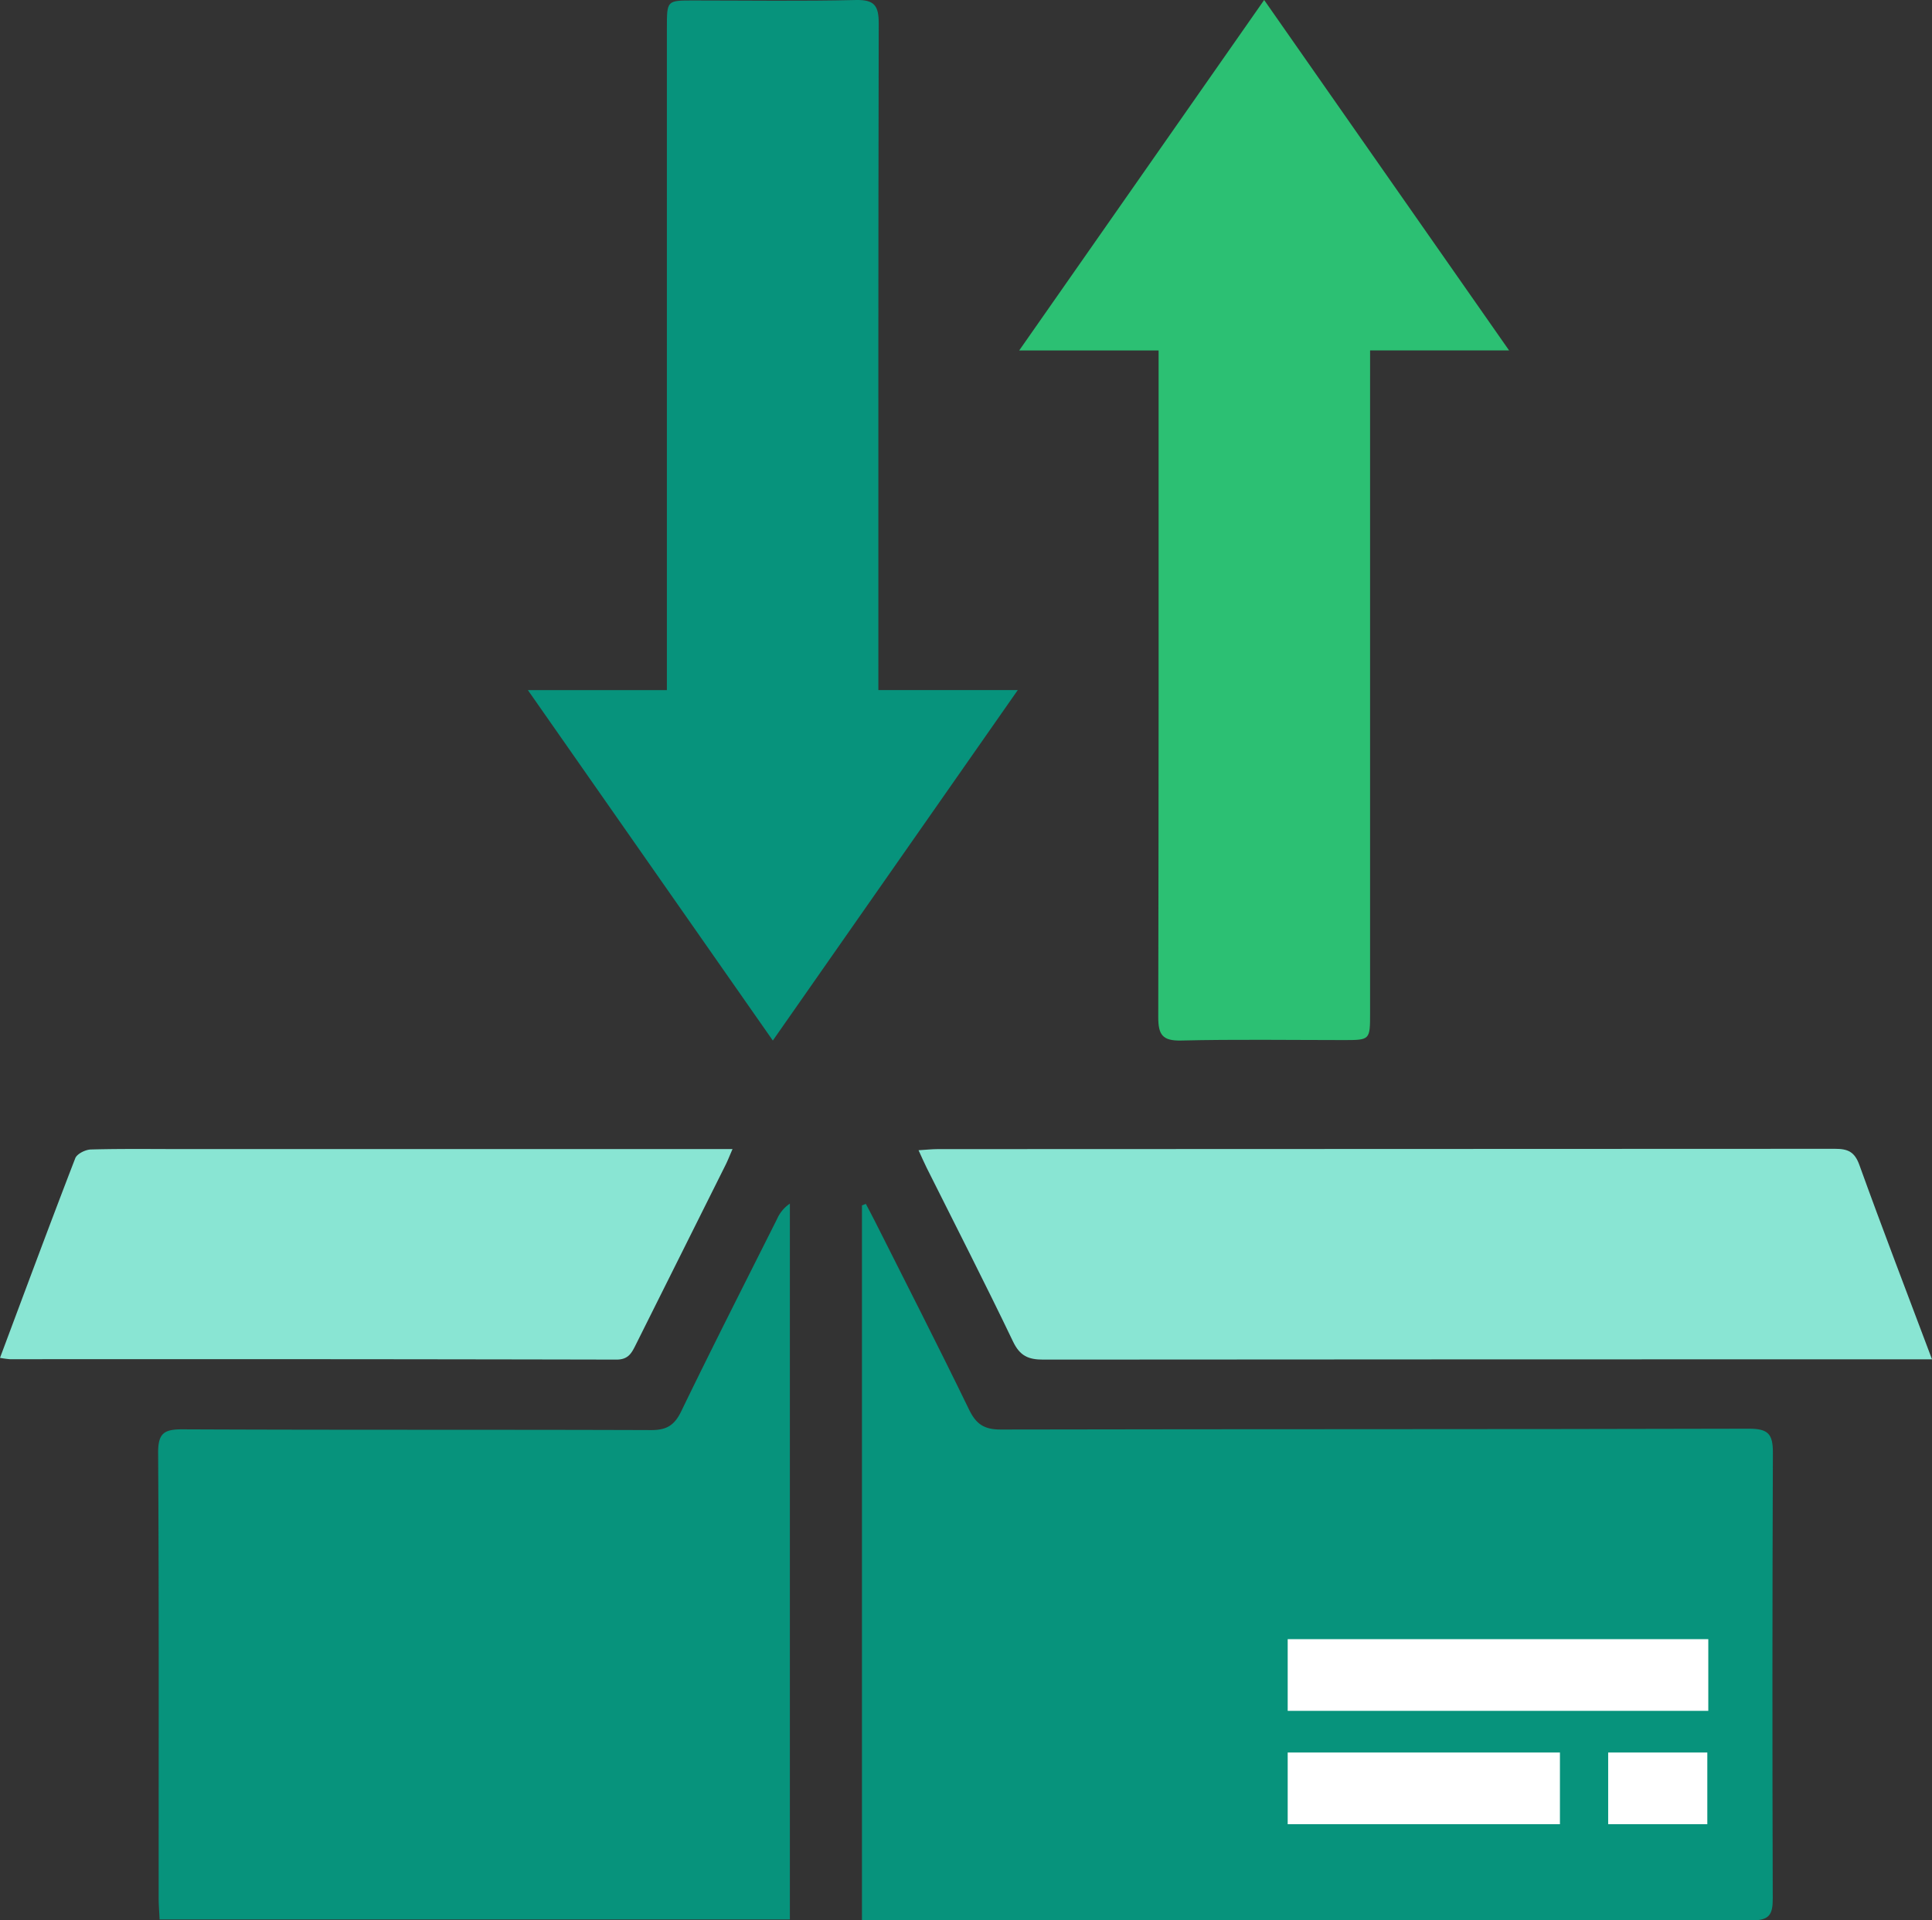
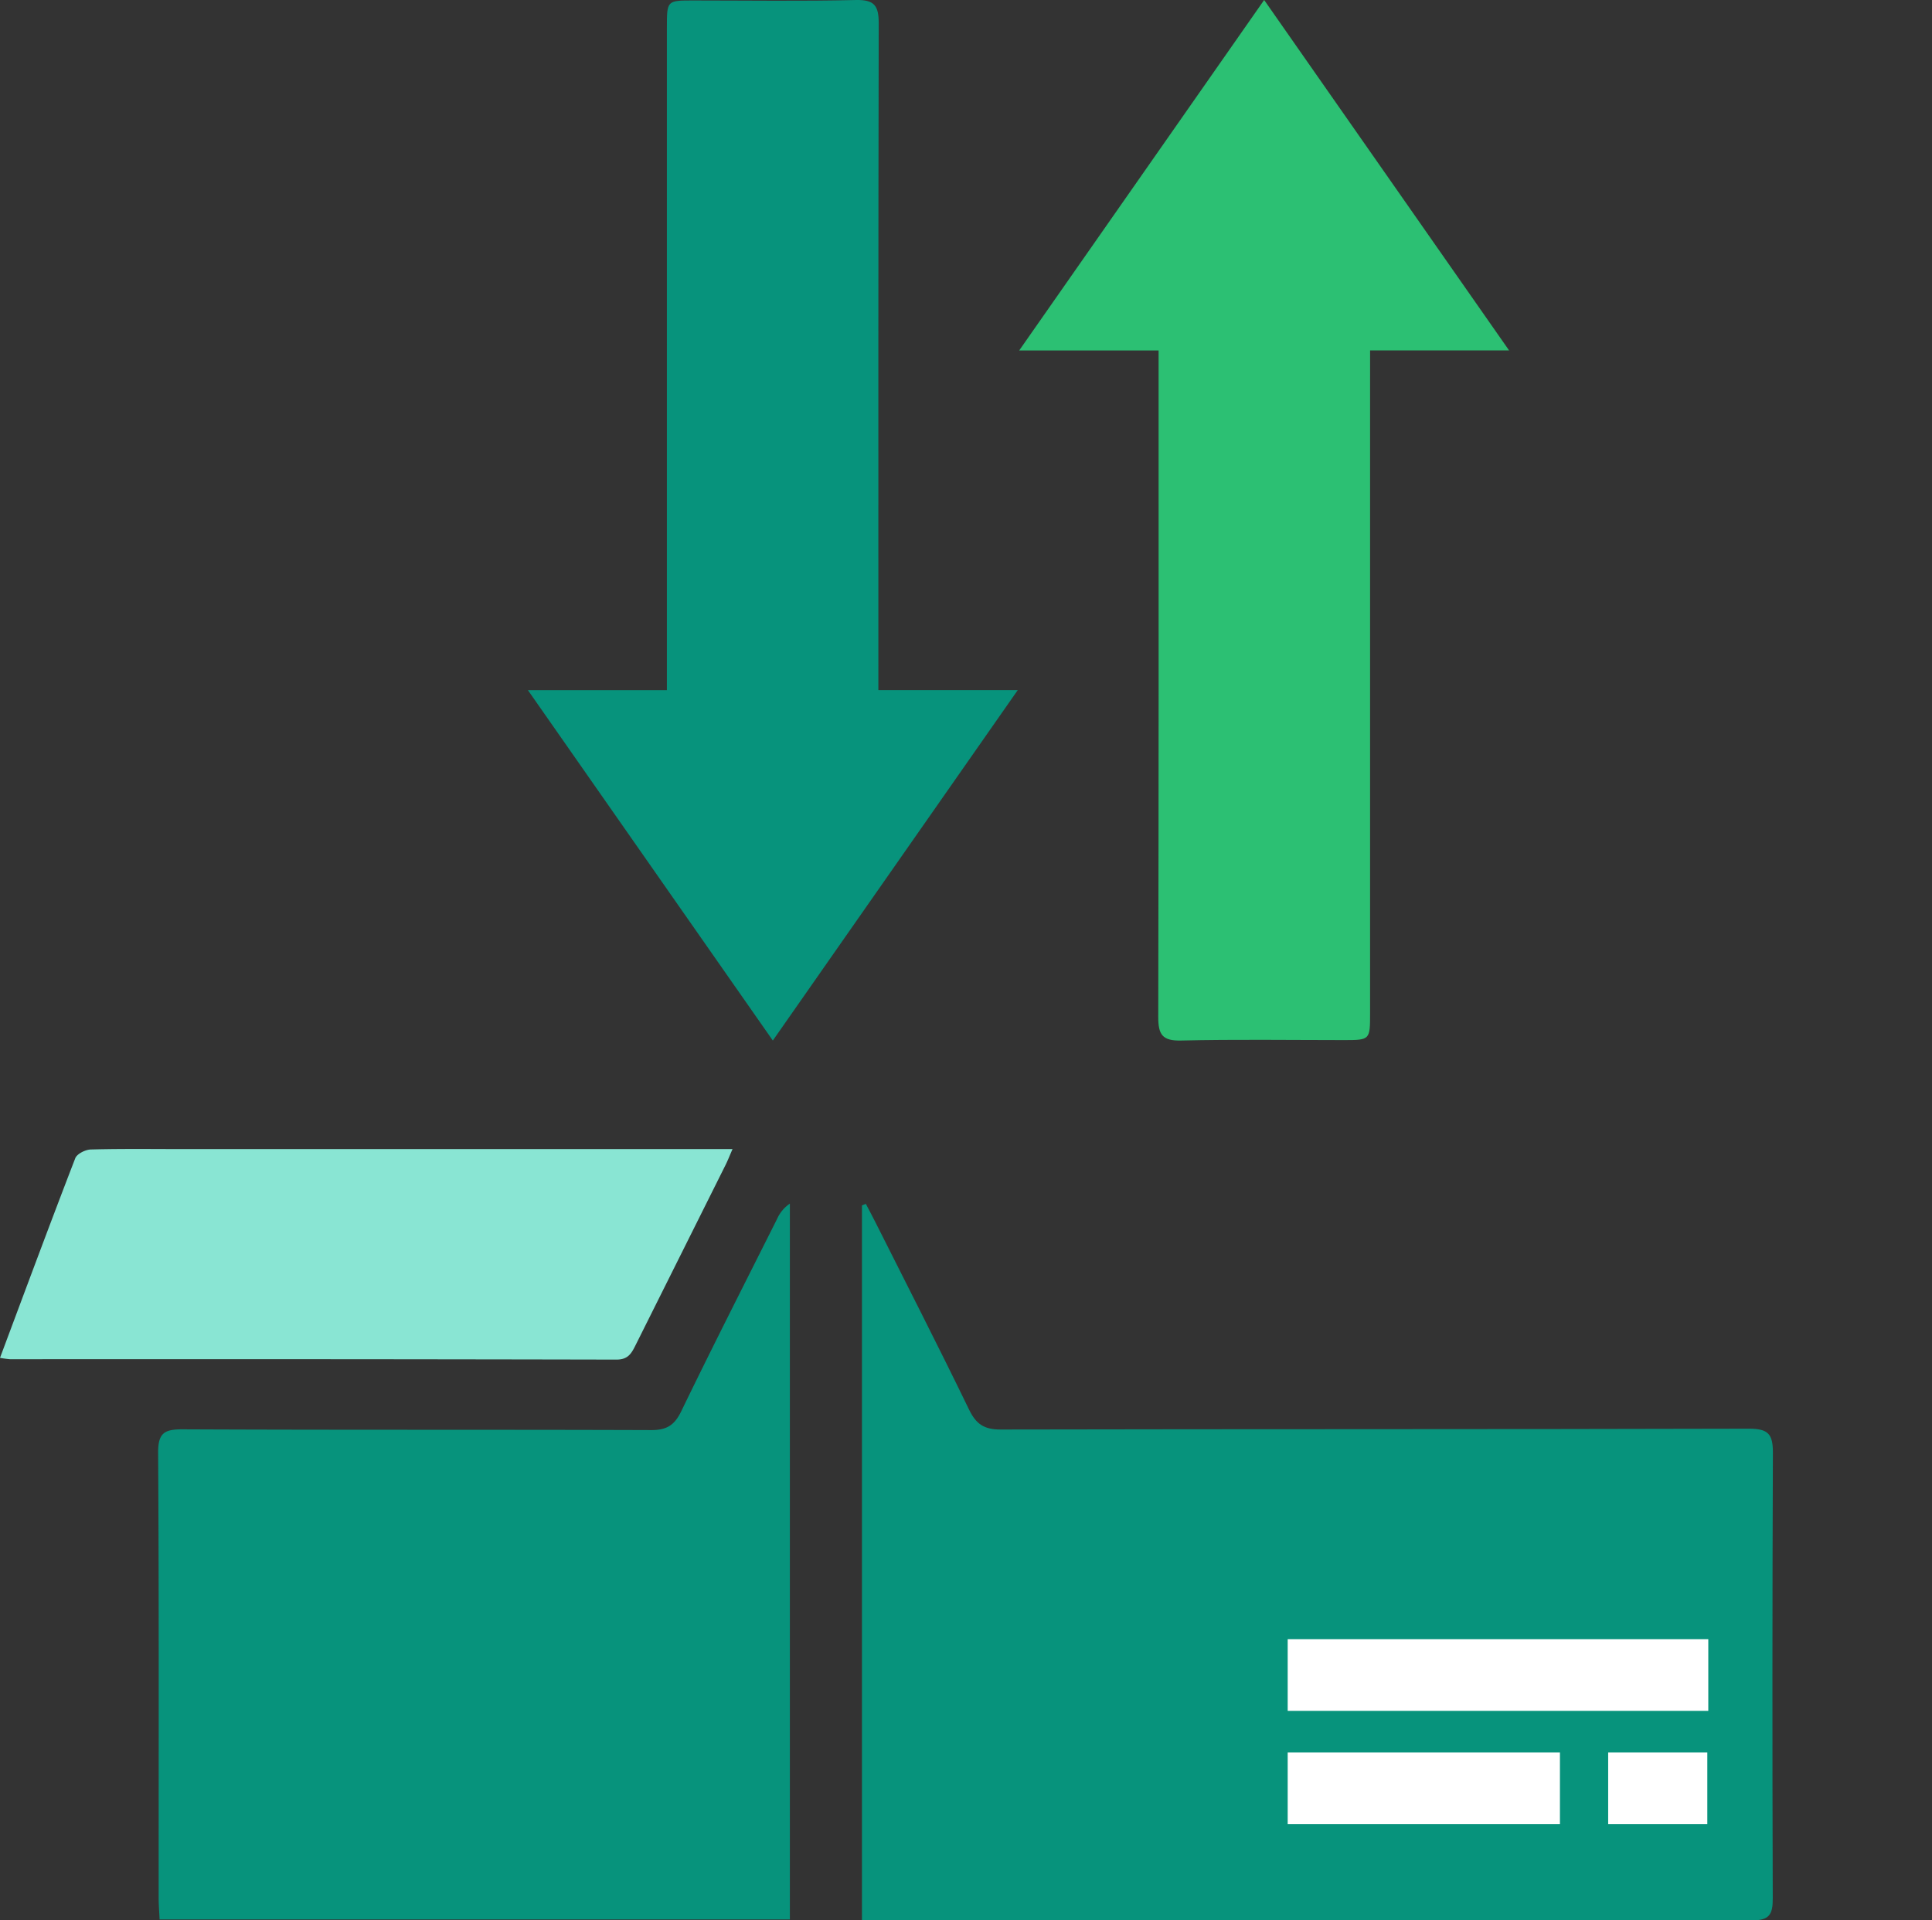
<svg xmlns="http://www.w3.org/2000/svg" id="Layer_1" data-name="Layer 1" viewBox="0 0 511.226 508.257">
  <rect x="0" y="0" width="511.226" height="508.257" fill="#333333" stroke="none" />
  <defs>
    <style>.cls-1{fill:#07937c;}.cls-2{fill:#2cc073;}.cls-3{fill:#89e5d3;}.cls-4{fill:#fff;}</style>
  </defs>
  <title>Product Import and Export</title>
  <path class="cls-1" d="M226.699,524.798H59.925c-.093-2.008-.248-3.796-.249-5.583-.014-39.305.099-78.611-.14-117.915-.032-5.299,1.658-6.251,6.535-6.228,41.303.191,82.608.053,123.911.198,4.062.014,6.163-1.239,7.956-4.942,8.265-17.068,16.868-33.973,25.37-50.926a9.528,9.528,0,0,1,3.391-4.066Z" transform="translate(-17.692 -16.776)" />
  <path class="cls-1" d="M250.118,199.41h36.893C265.15,230.693,244.033,260.912,222.189,292.171c-21.74-31.108-42.915-61.41-64.811-92.742H194.158v-6.498c-0-69.627-.001-99.254.001-168.881 0-7.158.008-7.152,7.017-7.15,14.325.004,28.655.219,42.973-.119,4.988-.118,6.07,1.566,6.061,6.243-.133,69.96-.092,99.92-.092,169.88Z" transform="translate(-17.692 -16.776)" />
  <path class="cls-2" d="M324.27,109.537H287.377c21.861-31.283,42.978-61.502,64.822-92.761C373.939,47.884,395.115,78.186,417.011,109.518H380.23V116.016c0,69.627.001,99.254-.001,168.881-0,7.158-.008,7.152-7.017,7.15-14.325-.004-28.655-.219-42.973.119-4.988.118-6.07-1.566-6.061-6.243.133-69.96.092-99.92.092-169.88Z" transform="translate(-17.692 -16.776)" />
-   <path class="cls-3" d="M528.917,376.538H523.169q-114.706,0-229.412.08c-3.968.006-6.189-.983-8.01-4.786-7.402-15.455-15.224-30.709-22.88-46.042-.657-1.317-1.237-2.672-2.118-4.587,1.991-.119,3.541-.292,5.09-.293q118.705-.02,237.409-.082c3.452-.004,5.204.808,6.465,4.305C515.803,342.018,522.243,358.778,528.917,376.538Z" transform="translate(-17.692 -16.776)" />
  <path class="cls-3" d="M17.692,376.151c6.741-18.013,13.209-35.465,19.914-52.826.45-1.164,2.68-2.281,4.112-2.32,8.158-.221,16.324-.108,24.488-.108q69.475-0,138.949-0h6.371c-.79,1.812-1.253,3.016-1.826,4.165q-11.929,23.905-23.866,47.806c-1.074,2.16-2,3.752-5.025,3.746q-80.22-.168-160.441-.099A25.308,25.308,0,0,1,17.692,376.151Z" transform="translate(-17.692 -16.776)" />
  <path class="cls-1" d="M486.815,401.29c.026-5.032-1.284-6.4-6.399-6.386-65.982.184-131.965.08-197.947.218-4.301.009-6.462-1.373-8.329-5.222-8.059-16.618-16.475-33.063-24.768-49.568-.832-1.656-1.711-3.288-2.568-4.931q-.514.201-1.027.401V524.931c1.763,0,2.918-0,4.074-0q115.72-0,231.439.103c4.625.009,5.502-1.616,5.489-5.775Q486.59,460.274,486.815,401.29Z" transform="translate(-17.692 -16.776)" />
  <rect class="cls-4" x="340.736" y="433.831" width="111.295" height="18.973" />
  <rect class="cls-4" x="340.736" y="463.831" width="72.037" height="18.973" />
  <rect class="cls-4" x="425.538" y="463.831" width="26.235" height="18.973" />
</svg>